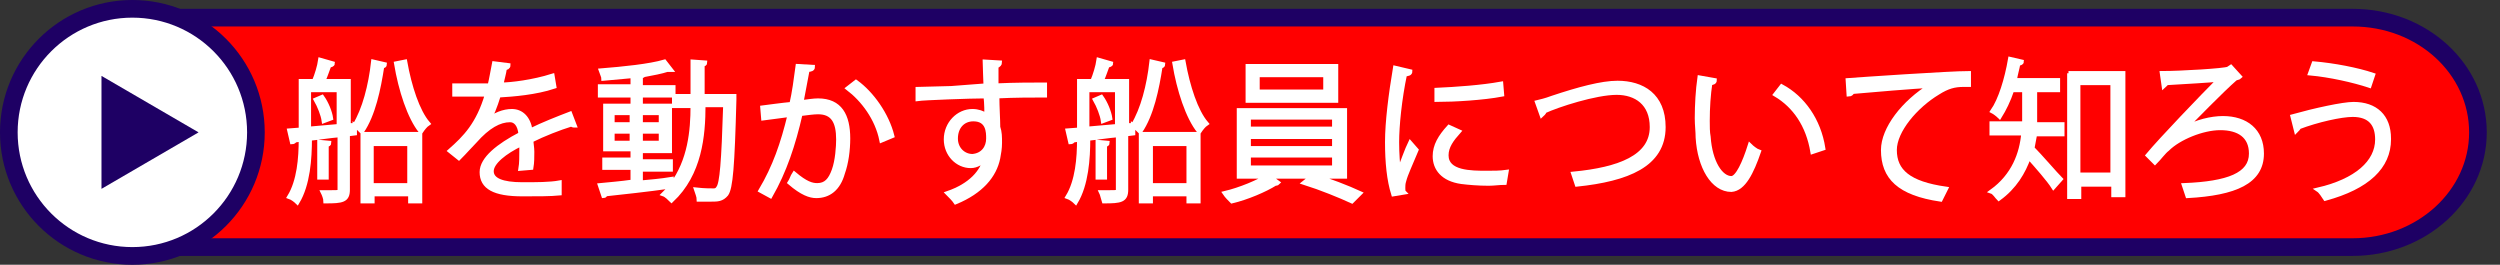
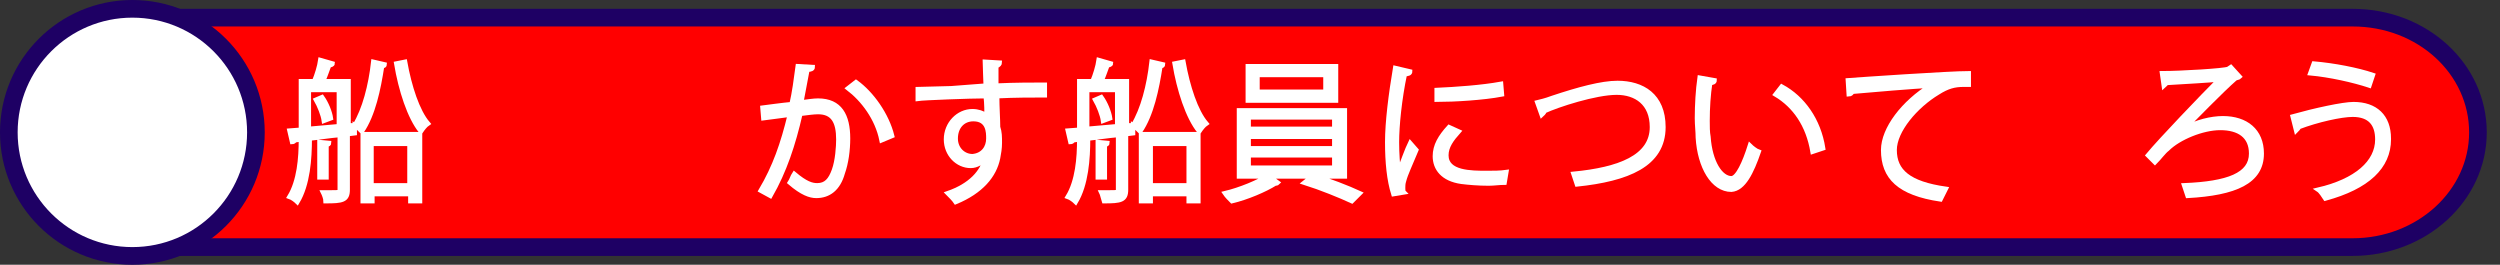
<svg xmlns="http://www.w3.org/2000/svg" version="1.1" x="0px" y="0px" viewBox="0 0 283.3 30" style="enable-background:new 0 0 283.3 30;" xml:space="preserve">
  <rect x="0" y="0" width="283.3" height="30" fill="#333333" stroke="none" />
  <style type="text/css">
	.st0{display:none;enable-background:new    ;}
	.st1{display:none;fill:none;stroke:#1E0064;stroke-width:3;stroke-miterlimit:10;}
	.st2{display:none;fill:#FFE600;stroke:#1E0064;stroke-width:2;stroke-linecap:round;stroke-linejoin:round;}
	.st3{fill:#FF0000;stroke:#1E0064;stroke-width:2;stroke-linecap:round;stroke-linejoin:round;}
	.st4{fill:#FFFFFF;stroke:#FFFFFF;stroke-width:0.5;stroke-miterlimit:10;}
	.st5{fill:#FFFFFF;stroke:#1E0064;stroke-width:2;stroke-linecap:round;stroke-linejoin:round;}
	.st6{fill:#1E0064;}
</style>
  <g id="レイヤー_1">
    <g id="レイヤー_2_00000124846905569997173310000000853858258857553036_">
      <g id="レイヤー_2-2">
        <g class="st0">
			</g>
        <line class="st1" x1="9.4" y1="9.9" x2="9.4" y2="21.9" />
        <line class="st1" x1="14.7" y1="11.9" x2="14.7" y2="21.9" />
        <line class="st1" x1="20" y1="6.9" x2="20" y2="21.9" />
      </g>
    </g>
  </g>
  <g id="レイヤー_2">
-     <path class="st2" d="M18.7,2h221.2c10,0,18.1,5.8,18.1,13l0,0c0,7.2-8.1,13-18.1,13H18.7" />
    <path class="st3" d="M16,2h250.6c7.9,0,14.2,5.8,14.2,13l0,0c0,7.2-6.4,13-14.2,13H16" />
    <g id="船を動かす船員について知ろう">
      <path class="st4" d="M40.2,14.2c1.1-1.8,1.8-4.5,2.1-7.2l1.3,0.3c0,0.1-0.1,0.2-0.3,0.2c-0.4,2.6-1,5.5-2.3,7.4    C40.8,14.7,40.5,14.4,40.2,14.2l0,0.9l-0.8,0.1v6.3c0,1.2-0.6,1.3-2.5,1.3c0-0.3-0.2-0.8-0.3-1c0.4,0,0.7,0,1,0    c0.8,0,0.9,0,0.9-0.3v-6.2c-1.2,0.1-2.4,0.3-3.4,0.4c0,2.3-0.2,5.2-1.4,7.2c-0.2-0.2-0.6-0.5-0.9-0.6c1.1-1.8,1.3-4.4,1.3-6.5    l-0.7,0.1c0,0.1-0.2,0.2-0.3,0.2l-0.3-1.3l1.3-0.1V9.2h1.5c0.3-0.7,0.6-1.7,0.7-2.4l1.4,0.4c0,0.1-0.2,0.2-0.4,0.2    c-0.2,0.5-0.4,1.2-0.7,1.8h2.9v5L40.2,14.2L40.2,14.2z M35,10.2v4.4c1.1-0.1,2.2-0.2,3.4-0.3v-4.1H35z M36.7,13.7    c-0.1-0.7-0.5-1.7-0.9-2.4l0.7-0.3c0.5,0.7,0.9,1.7,1,2.4L36.7,13.7z M37.3,16.2c0,0.1-0.1,0.2-0.3,0.2v3.7h-0.8v-4L37.3,16.2z     M41.1,22.8v-7.6h6.5v7.6h-1.1V22h-4.3v0.8H41.1z M46.4,16.3h-4.3v4.7h4.3V16.3z M45.9,7c0.5,2.8,1.4,5.6,2.6,7    c-0.3,0.2-0.6,0.6-0.8,0.9c-1.3-1.6-2.3-4.7-2.8-7.7L45.9,7z" />
-       <path class="st4" d="M65.1,14.2c0,0-0.1,0-0.1,0c-0.1,0-0.2-0.1-0.3-0.1c-1.3,0.4-3.1,1.1-4.5,1.8c0,0.4,0.1,0.8,0.1,1.3    c0,0.6,0,1.2-0.1,1.8L59,19.1c0.1-0.6,0.1-1.4,0.1-2.1c0-0.3,0-0.5,0-0.7c-1.9,0.9-3.4,2.1-3.4,3.1c0,1,1.2,1.5,3.5,1.5    c1.6,0,3.1,0,4.2-0.2l0,1.2c-1,0.1-2.5,0.1-4.2,0.1c-3.2,0-4.6-0.8-4.6-2.5c0-1.5,1.9-3,4.4-4.3c-0.1-1.1-0.6-1.6-1.2-1.6    c-1.2,0-2.5,0.7-4,2.4c-0.5,0.5-1.1,1.2-1.8,1.9L51,17.1c1.7-1.5,3.2-3,4.2-6.4l-0.9,0h-2.8V9.7c1,0,2.2,0,2.9,0l1.1,0    c0.2-0.8,0.3-1.5,0.5-2.5l1.6,0.2c0,0.2-0.2,0.3-0.4,0.3c-0.1,0.7-0.3,1.3-0.4,1.9c1.1,0,3.6-0.3,5.8-1l0.2,1.2    c-2.1,0.7-4.6,0.9-6.3,1c-0.4,1.3-0.8,2.3-1.2,2.9h0c0.7-0.7,1.8-1.1,2.7-1.1c1.1,0,1.9,0.8,2.1,2.2c1.4-0.7,3.2-1.4,4.5-1.9    L65.1,14.2z" />
-       <path class="st4" d="M82.6,10.9l0.6,0c0,0.1,0,0.3,0,0.4c-0.2,7.6-0.4,10-0.9,10.7c-0.5,0.6-1,0.6-1.7,0.6c-0.4,0-0.9,0-1.4,0    c0-0.3-0.2-0.8-0.3-1.1c0.9,0.1,1.6,0.1,2,0.1c0.2,0,0.4-0.1,0.5-0.3c0.4-0.5,0.6-2.9,0.8-9.4h-2.5c0,3.5-0.4,7.8-3.6,10.8    c-0.2-0.2-0.6-0.6-0.9-0.7c0.3-0.3,0.6-0.6,0.9-0.9c-2.8,0.4-5.7,0.7-7.5,0.9c0,0.1-0.1,0.2-0.2,0.2l-0.4-1.2    c1-0.1,2.3-0.2,3.7-0.4v-1.6h-3.2v-0.9h3.2v-1.2h-3.1V12h3.1v-1.2h-3.7V9.8h3.7V8.6c-1.1,0.1-2.2,0.2-3.3,0.3    c0-0.2-0.2-0.6-0.3-0.9c2.5-0.2,5.5-0.5,7.2-1L76,7.9c0,0-0.1,0-0.2,0c-0.1,0-0.1,0-0.2,0C75,8.1,74,8.3,72.9,8.5    c0,0.1-0.1,0.1-0.3,0.1v1.3h3.7v0.9h-3.7V12h3.3v5.1h-3.3v1.2H76v0.9h-3.4v1.5c1.1-0.1,2.3-0.2,3.5-0.4l0,0.7    c2.1-2.8,2.4-6.2,2.4-9h-2.1v-1.1h2.1V7l1.4,0.1c0,0.1-0.1,0.2-0.3,0.2v3.6H82.6z M69.4,12.8v1.3h2.2v-1.3H69.4z M69.4,16.2h2.2    v-1.3h-2.2V16.2z M74.9,12.8h-2.3v1.3h2.3V12.8z M74.9,16.2v-1.3h-2.3v1.3H74.9z" />
      <path class="st4" d="M92.1,7.6c0,0.2-0.2,0.3-0.6,0.3c-0.2,1-0.5,2.6-0.7,3.7c0.8-0.1,1.4-0.2,1.9-0.2c2.5,0,3.4,1.7,3.4,4.3    c0,1.3-0.2,2.8-0.6,3.9c-0.5,1.8-1.6,2.6-3,2.6c-0.7,0-1.6-0.3-3-1.5c0.2-0.3,0.3-0.7,0.5-1c1.3,1.1,2,1.3,2.6,1.3    c1,0,1.5-0.6,1.9-1.7c0.4-1.1,0.5-2.7,0.5-3.5c0-2-0.6-3.1-2.3-3.1c-0.5,0-1.2,0.1-2,0.2c-0.8,3.5-1.8,6.5-3.4,9.3l-1.1-0.6    c1.6-2.7,2.5-5.3,3.3-8.6c-0.9,0.1-2.1,0.3-3,0.4l-0.1-1.2c0.8-0.1,2.2-0.3,3.3-0.4c0.3-1.3,0.5-2.8,0.7-4.3L92.1,7.6z M99.9,15.9    c-0.5-2.5-2.1-4.6-3.8-5.9L97,9.3c1.8,1.3,3.5,3.7,4.1,6.1L99.9,15.9z" />
      <path class="st4" d="M111.7,9.7c0-0.4-0.1-2.3-0.1-2.7l1.7,0.1c0,0.1-0.1,0.3-0.4,0.4c0,0.2,0,0.4,0,2.2c2.1-0.1,4.2-0.1,5.5-0.1    v1.2c-1.4,0-3.4,0-5.4,0.1c0,1.3,0.1,2.6,0.1,3.5c0.2,0.6,0.2,1.1,0.2,1.8c0,0.6-0.1,1.2-0.2,1.7c-0.4,2-1.9,3.8-4.8,5    c-0.2-0.3-0.6-0.7-0.9-1c2.6-0.9,3.9-2.4,4.3-4h0c-0.4,0.5-1,0.9-1.7,0.9c-1.5,0-2.8-1.3-2.8-3c0-1.8,1.4-3.2,3-3.2    c0.6,0,1.2,0.2,1.6,0.5c0-0.3,0-1.4-0.1-2.2c-1.7,0-7,0.2-7.7,0.3l0-1.1l3.8-0.1L111.7,9.7z M112,15.7c0-0.7,0-2.2-1.7-2.2    c-1.2,0-2,0.9-2,2.2c0,1.2,0.9,2,1.9,2C111.4,17.6,112,16.7,112,15.7z" />
-       <path class="st4" d="M128.4,14.2c1.1-1.8,1.8-4.5,2.1-7.2l1.3,0.3c0,0.1-0.1,0.2-0.3,0.2c-0.4,2.6-1,5.5-2.3,7.4    C129,14.7,128.7,14.4,128.4,14.2l0,0.9l-0.8,0.1v6.3c0,1.2-0.6,1.3-2.5,1.3c-0.1-0.3-0.2-0.8-0.3-1c0.4,0,0.7,0,1,0    c0.8,0,0.9,0,0.9-0.3v-6.2c-1.2,0.1-2.4,0.3-3.4,0.4c0,2.3-0.2,5.2-1.4,7.2c-0.2-0.2-0.6-0.5-0.9-0.6c1.1-1.8,1.3-4.4,1.3-6.5    l-0.7,0.1c0,0.1-0.2,0.2-0.3,0.2l-0.3-1.3l1.3-0.1V9.2h1.5c0.3-0.7,0.6-1.7,0.7-2.4l1.4,0.4c0,0.1-0.2,0.2-0.4,0.2    c-0.2,0.5-0.4,1.2-0.7,1.8h2.9v5L128.4,14.2L128.4,14.2z M123.2,10.2v4.4c1.1-0.1,2.2-0.2,3.4-0.3v-4.1H123.2z M125,13.7    c-0.1-0.7-0.5-1.7-0.9-2.4l0.7-0.3c0.5,0.7,0.9,1.7,1,2.4L125,13.7z M125.5,16.2c0,0.1-0.1,0.2-0.3,0.2v3.7h-0.8v-4L125.5,16.2z     M129.3,22.8v-7.6h6.5v7.6h-1.1V22h-4.3v0.8H129.3z M134.7,16.3h-4.3v4.7h4.3V16.3z M134.1,7c0.5,2.8,1.4,5.6,2.6,7    c-0.3,0.2-0.6,0.6-0.8,0.9c-1.3-1.6-2.3-4.7-2.8-7.7L134.1,7z" />
+       <path class="st4" d="M128.4,14.2c1.1-1.8,1.8-4.5,2.1-7.2l1.3,0.3c0,0.1-0.1,0.2-0.3,0.2c-0.4,2.6-1,5.5-2.3,7.4    C129,14.7,128.7,14.4,128.4,14.2l0,0.9l-0.8,0.1v6.3c0,1.2-0.6,1.3-2.5,1.3c-0.1-0.3-0.2-0.8-0.3-1c0.4,0,0.7,0,1,0    c0.8,0,0.9,0,0.9-0.3v-6.2c-1.2,0.1-2.4,0.3-3.4,0.4c0,2.3-0.2,5.2-1.4,7.2c-0.2-0.2-0.6-0.5-0.9-0.6c1.1-1.8,1.3-4.4,1.3-6.5    l-0.7,0.1c0,0.1-0.2,0.2-0.3,0.2l-0.3-1.3l1.3-0.1V9.2h1.5c0.3-0.7,0.6-1.7,0.7-2.4l1.4,0.4c0,0.1-0.2,0.2-0.4,0.2    c-0.2,0.5-0.4,1.2-0.7,1.8h2.9v5L128.4,14.2L128.4,14.2z M123.2,10.2v4.4c1.1-0.1,2.2-0.2,3.4-0.3v-4.1H123.2z M125,13.7    c-0.1-0.7-0.5-1.7-0.9-2.4l0.7-0.3c0.5,0.7,0.9,1.7,1,2.4z M125.5,16.2c0,0.1-0.1,0.2-0.3,0.2v3.7h-0.8v-4L125.5,16.2z     M129.3,22.8v-7.6h6.5v7.6h-1.1V22h-4.3v0.8H129.3z M134.7,16.3h-4.3v4.7h4.3V16.3z M134.1,7c0.5,2.8,1.4,5.6,2.6,7    c-0.3,0.2-0.6,0.6-0.8,0.9c-1.3-1.6-2.3-4.7-2.8-7.7L134.1,7z" />
      <path class="st4" d="M144.8,20.7c-0.1,0.1-0.2,0.1-0.3,0.1c-1.1,0.7-3.2,1.6-4.9,2c-0.2-0.2-0.6-0.6-0.8-0.9    c1.7-0.4,3.9-1.3,4.9-2L144.8,20.7z M140.4,12.5h12v7.5h-12V12.5z M141.4,7.5h10v3.9h-10V7.5z M141.5,13.3v1.3h9.7v-1.3H141.5z     M141.5,15.5v1.3h9.7v-1.3H141.5z M141.5,17.7V19h9.7v-1.4H141.5z M142.5,8.5v1.9h7.7V8.5H142.5z M153.2,22.8    c-1.3-0.6-3.5-1.5-5.4-2.1l1-0.8c1.7,0.5,4,1.4,5.3,2L153.2,22.8z" />
      <path class="st4" d="M159.8,8.1c0,0.2-0.2,0.3-0.6,0.3c-0.6,2.8-0.9,5.9-0.9,7.7c0,1.3,0.1,2.6,0.2,3.4c0.3-0.8,1-2.7,1.3-3.3    l0.7,0.8c-0.7,1.7-1.2,2.7-1.4,3.5c-0.1,0.3-0.1,0.6-0.1,0.8c0,0.2,0,0.4,0.1,0.5l-1.2,0.2c-0.5-1.6-0.7-3.6-0.7-5.9    c0-2.3,0.4-5.4,0.9-8.4L159.8,8.1z M170.5,20.7c-0.6,0-1.2,0.1-1.8,0.1c-1.2,0-2.3-0.1-3.1-0.2c-2.1-0.3-3-1.5-3-2.9    c0-1.2,0.6-2.2,1.6-3.3l1.1,0.5c-0.8,0.9-1.4,1.7-1.4,2.7c0,2,2.8,2,4.6,2c0.7,0,1.5,0,2.2-0.1L170.5,20.7z M162.8,10.2    c2.2-0.1,5.1-0.3,7.3-0.7l0.1,1.2c-2.1,0.4-5.4,0.6-7.4,0.6L162.8,10.2z" />
      <path class="st4" d="M174.2,11.6c0.4-0.1,0.9-0.2,1.7-0.5c3-1,5.6-1.7,7.4-1.7c2.8,0,5.2,1.4,5.2,5c0,4.3-4.1,5.9-9.8,6.5    c-0.1-0.3-0.3-0.9-0.4-1.2c5.2-0.5,8.9-1.9,8.9-5.3c0-2.7-1.8-3.9-4-3.9c-2.4,0-6.7,1.4-8.2,2.1c0,0.2-0.2,0.3-0.3,0.4L174.2,11.6    z" />
      <path class="st4" d="M194.3,9.1c0,0.2-0.2,0.3-0.5,0.3c-0.2,1.3-0.3,2.8-0.3,4.3c0,0.6,0,1.3,0.1,1.8c0.2,2.9,1.4,4.7,2.6,4.7    c0.7,0,1.5-1.8,2.1-3.7c0.2,0.2,0.7,0.6,1,0.7c-0.8,2.3-1.7,4.2-3.1,4.3c-2.1,0-3.6-2.6-3.8-5.9c0-0.7-0.1-1.4-0.1-2.2    c0-1.5,0.1-3.2,0.3-4.6L194.3,9.1z M205.4,17.2c-0.5-3-2-5.2-4.2-6.5l0.7-0.9c2.4,1.3,4.2,3.8,4.7,7L205.4,17.2z" />
      <path class="st4" d="M209.4,9.1c1.3-0.1,11.6-0.8,13.7-0.8l0,1.3c-0.2,0-0.4,0-0.6,0c-1,0-1.8,0.2-2.9,0.9    c-2.5,1.5-4.9,4.3-4.9,6.5c0,2.4,1.6,3.8,5.8,4.4l-0.6,1.2c-4.7-0.7-6.5-2.5-6.5-5.6c0-2.4,2.3-5.4,5.4-7.3    c-1.8,0.1-6.8,0.5-8.9,0.7c0,0.1-0.2,0.3-0.4,0.3L209.4,9.1z" />
-       <path class="st4" d="M230.6,10.3v2.9c0,0.3,0,0.6,0,0.9h3.1v1.1h-3.1c-0.1,0.5-0.2,1.1-0.3,1.6c0.8,0.8,2.7,3,3.2,3.5l-0.8,0.9    c-0.5-0.8-1.9-2.4-2.8-3.4c-0.6,1.7-1.6,3.4-3.4,4.7c-0.2-0.2-0.5-0.7-0.8-0.8c2.5-1.8,3.4-4.3,3.6-6.6h-3.6v-1.1h3.7    c0-0.3,0-0.6,0-0.9v-2.9H228c-0.4,1.2-0.9,2.2-1.4,3c-0.2-0.2-0.6-0.5-0.8-0.6c0.9-1.3,1.6-3.6,2-5.9l1.3,0.3    c0,0.1-0.2,0.2-0.4,0.2c-0.1,0.6-0.3,1.2-0.4,1.9h4.9v1.1H230.6z M234.4,8.3h6.2v13.8h-1.1v-1.2h-3.9v1.4h-1.1V8.3z M235.5,19.8    h3.9V9.4h-3.9V19.8z" />
      <path class="st4" d="M252.8,7.6l1,1.1c-0.1,0.1-0.3,0.1-0.5,0.2c-1.6,1.4-4.7,4.6-5.8,5.7h0c1.4-0.8,3.1-1.2,4.4-1.2    c2.6,0,4.4,1.4,4.4,4c0,3.2-3,4.5-8.4,4.8c-0.1-0.3-0.3-0.9-0.4-1.2c5-0.2,7.6-1.2,7.6-3.6c0-2-1.4-2.9-3.5-2.9    c-2,0-4.7,1.1-6,2.4c-0.4,0.3-0.9,1-1.4,1.5l-0.8-0.8c1.5-1.8,6.2-6.7,8.1-8.6c-0.8,0.1-4.3,0.3-6,0.4c0,0.1-0.2,0.2-0.3,0.3    l-0.2-1.4c2.1,0,7.1-0.3,7.5-0.5L252.8,7.6z" />
      <path class="st4" d="M259.8,13.2c2.5-0.7,5.7-1.4,6.9-1.4c2.5,0,4,1.4,4,3.9v0.1c0,3.1-2.4,5.4-7.2,6.7c-0.2-0.3-0.5-0.8-0.8-1    c4.3-1,6.7-3.1,6.7-5.7c0-1.7-0.8-2.8-2.8-2.8c-1.3,0-4,0.6-6.1,1.4c0,0.1-0.2,0.3-0.3,0.4L259.8,13.2z M262.2,7.2    c2.3,0.2,4.9,0.7,6.7,1.3l-0.4,1.2c-1.8-0.6-4.5-1.2-6.7-1.4L262.2,7.2z" />
    </g>
    <circle class="st5" cx="15" cy="15" r="14" />
-     <polygon class="st6" points="22.5,15 11.5,8.6 11.5,21.4  " />
    <g>
	</g>
    <g>
	</g>
    <g>
	</g>
    <g>
	</g>
  </g>
</svg>